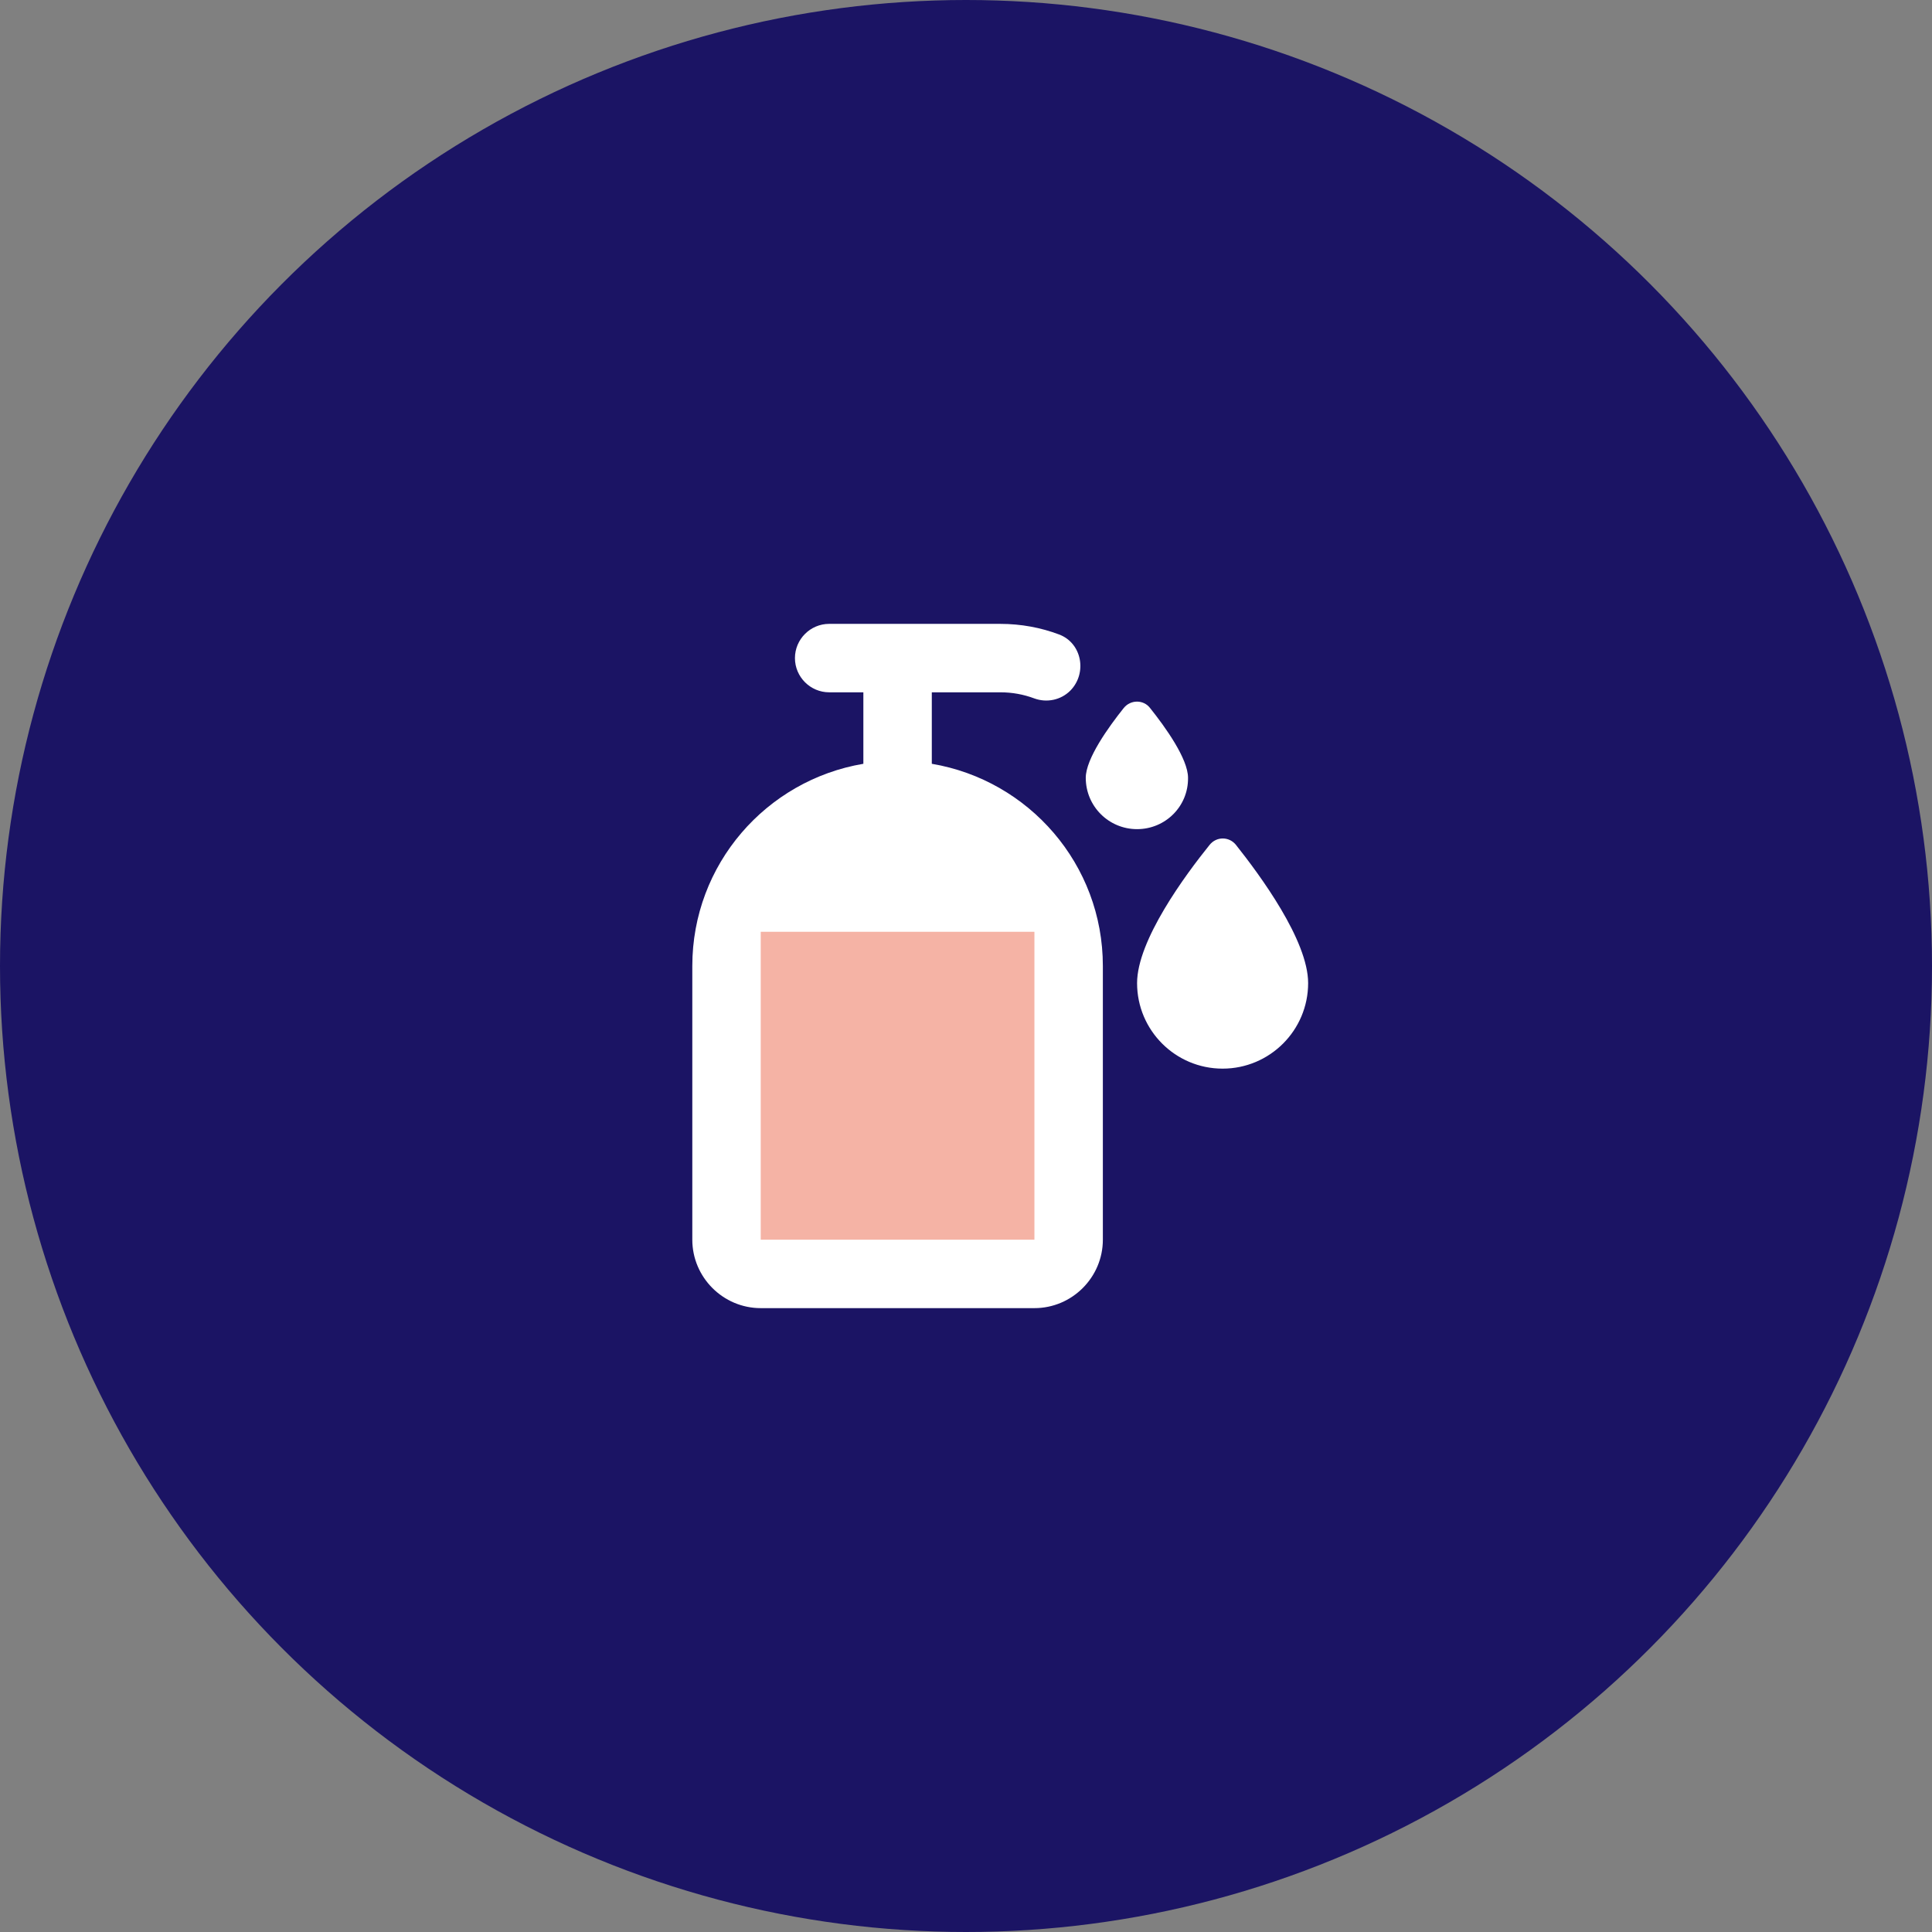
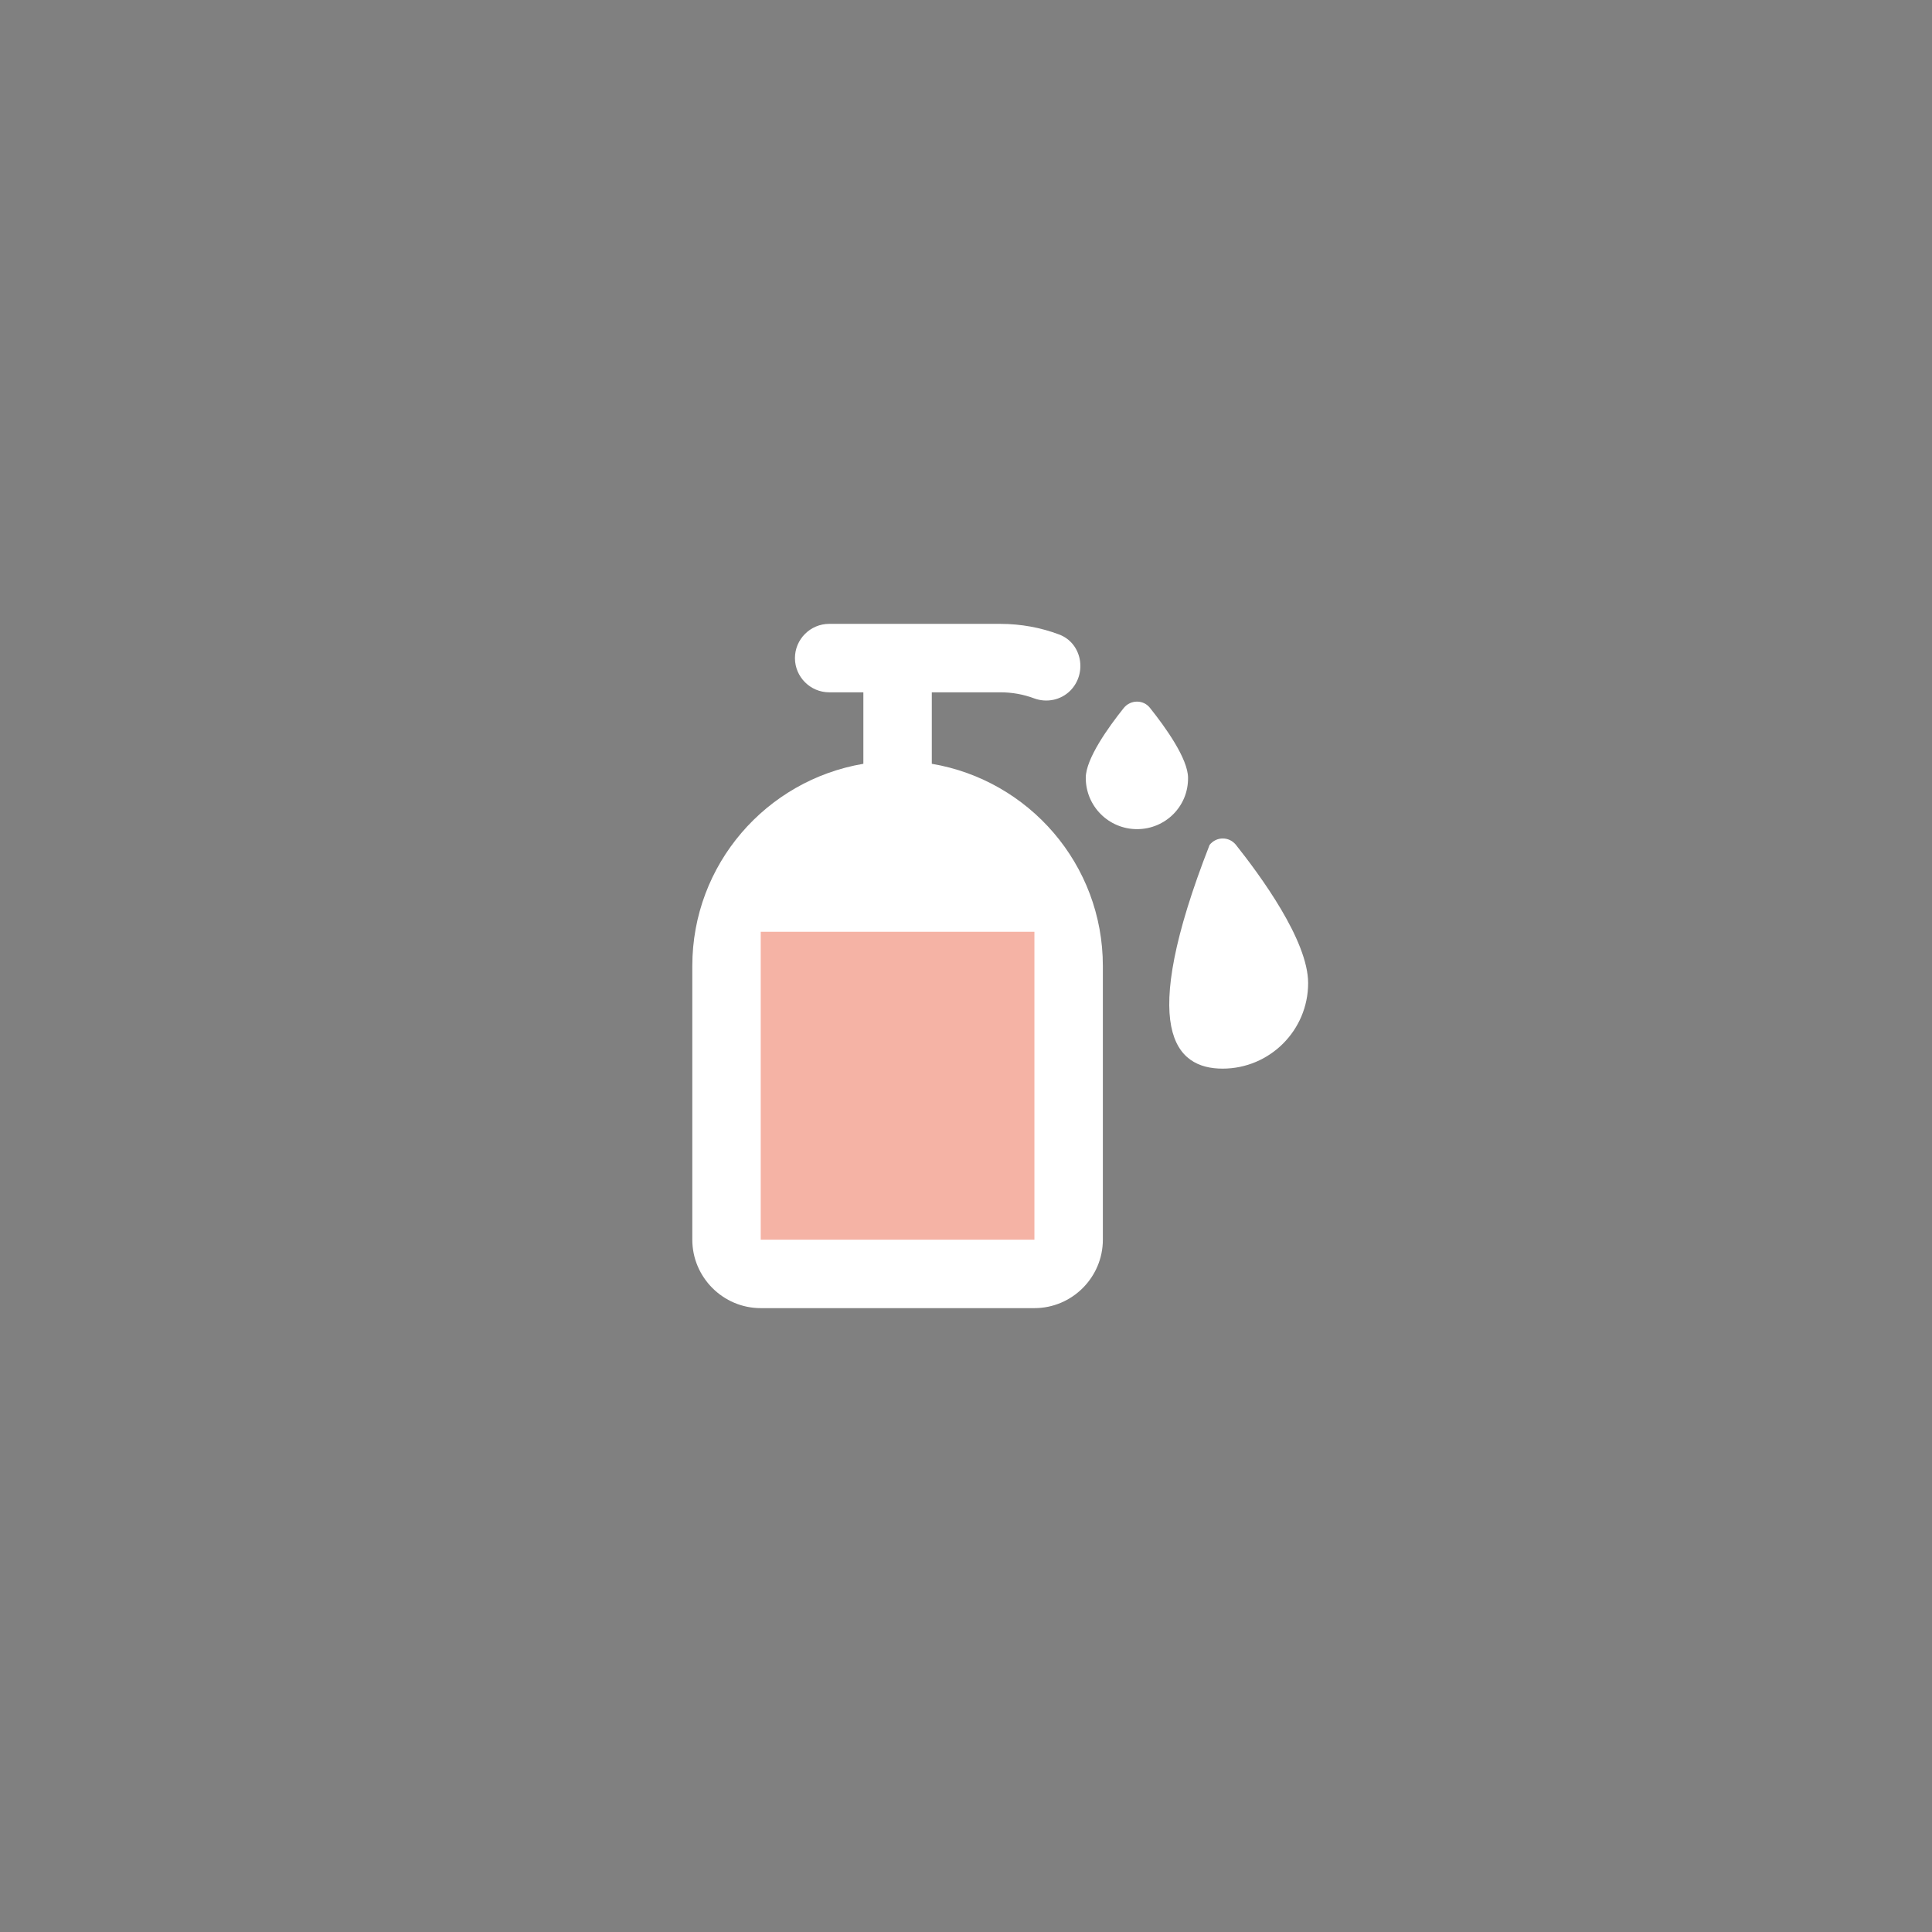
<svg xmlns="http://www.w3.org/2000/svg" width="80" height="80" viewBox="0 0 80 80" fill="none">
  <rect x="0" y="0" width="80" height="80" fill="#808080" stroke="none" />
-   <circle cx="40" cy="40" r="40" fill="#1B1464" />
  <g clip-path="url(#clip0_37_653)">
-     <path d="M44.959 32.208C44.959 31.415 45.908 30.097 46.531 29.318C46.815 28.964 47.353 28.964 47.622 29.318C48.245 30.097 49.194 31.415 49.194 32.208C49.209 33.384 48.26 34.333 47.084 34.333C45.908 34.333 44.959 33.384 44.959 32.208ZM50.625 44.25C52.58 44.25 54.167 42.663 54.167 40.708C54.167 38.937 52.169 36.232 51.178 34.985C50.895 34.631 50.37 34.631 50.087 34.985C49.081 36.232 47.084 38.937 47.084 40.708C47.084 42.663 48.67 44.25 50.625 44.25ZM40 42.833H38.584V41.417C38.584 40.637 37.946 40 37.167 40C36.388 40 35.75 40.637 35.75 41.417V42.833H34.334C33.554 42.833 32.917 43.471 32.917 44.25C32.917 45.029 33.554 45.667 34.334 45.667H35.75V47.083C35.75 47.862 36.388 48.5 37.167 48.5C37.946 48.5 38.584 47.862 38.584 47.083V45.667H40C40.779 45.667 41.417 45.029 41.417 44.25C41.417 43.471 40.779 42.833 40 42.833ZM45.667 40V51.333C45.667 52.892 44.392 54.167 42.834 54.167H31.5C29.942 54.167 28.667 52.892 28.667 51.333V40C28.667 35.792 31.727 32.307 35.75 31.627V28.667H34.334C33.554 28.667 32.917 28.029 32.917 27.25C32.917 26.471 33.554 25.833 34.334 25.833H41.417C42.281 25.833 43.103 25.989 43.854 26.272C44.803 26.627 45.029 27.873 44.321 28.596C43.925 28.992 43.344 29.106 42.834 28.922C42.38 28.752 41.913 28.667 41.417 28.667H38.584V31.627C42.607 32.307 45.667 35.792 45.667 40Z" fill="white" />
+     <path d="M44.959 32.208C44.959 31.415 45.908 30.097 46.531 29.318C46.815 28.964 47.353 28.964 47.622 29.318C48.245 30.097 49.194 31.415 49.194 32.208C49.209 33.384 48.26 34.333 47.084 34.333C45.908 34.333 44.959 33.384 44.959 32.208ZM50.625 44.25C52.58 44.25 54.167 42.663 54.167 40.708C54.167 38.937 52.169 36.232 51.178 34.985C50.895 34.631 50.37 34.631 50.087 34.985C47.084 42.663 48.67 44.25 50.625 44.25ZM40 42.833H38.584V41.417C38.584 40.637 37.946 40 37.167 40C36.388 40 35.75 40.637 35.75 41.417V42.833H34.334C33.554 42.833 32.917 43.471 32.917 44.25C32.917 45.029 33.554 45.667 34.334 45.667H35.75V47.083C35.75 47.862 36.388 48.5 37.167 48.5C37.946 48.5 38.584 47.862 38.584 47.083V45.667H40C40.779 45.667 41.417 45.029 41.417 44.25C41.417 43.471 40.779 42.833 40 42.833ZM45.667 40V51.333C45.667 52.892 44.392 54.167 42.834 54.167H31.5C29.942 54.167 28.667 52.892 28.667 51.333V40C28.667 35.792 31.727 32.307 35.75 31.627V28.667H34.334C33.554 28.667 32.917 28.029 32.917 27.25C32.917 26.471 33.554 25.833 34.334 25.833H41.417C42.281 25.833 43.103 25.989 43.854 26.272C44.803 26.627 45.029 27.873 44.321 28.596C43.925 28.992 43.344 29.106 42.834 28.922C42.38 28.752 41.913 28.667 41.417 28.667H38.584V31.627C42.607 32.307 45.667 35.792 45.667 40Z" fill="white" />
    <rect x="31.5" y="38.583" width="11.333" height="12.75" fill="#F5B3A5" />
  </g>
  <defs>
    <clipPath id="clip0_37_653">
      <rect width="34" height="34" fill="white" transform="translate(23 23)" />
    </clipPath>
  </defs>
</svg>